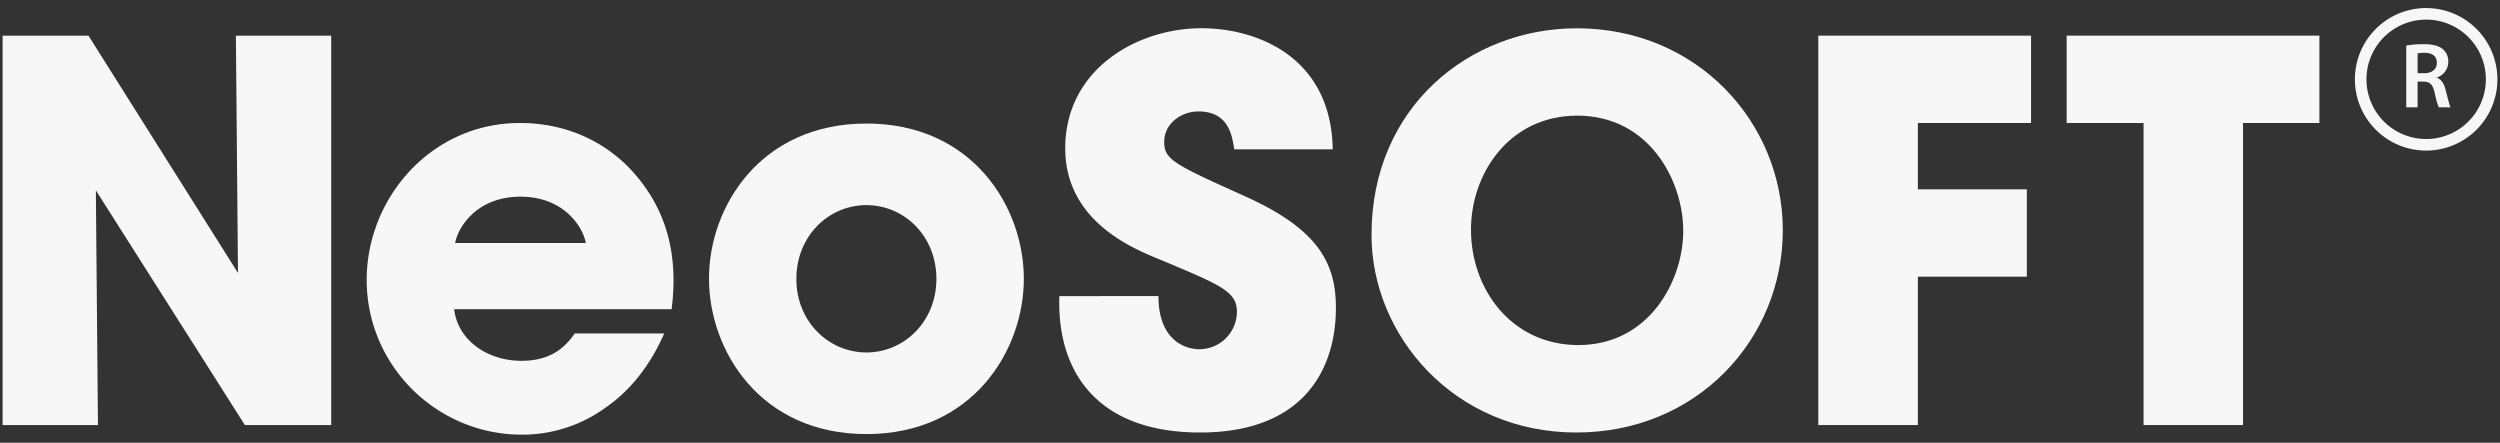
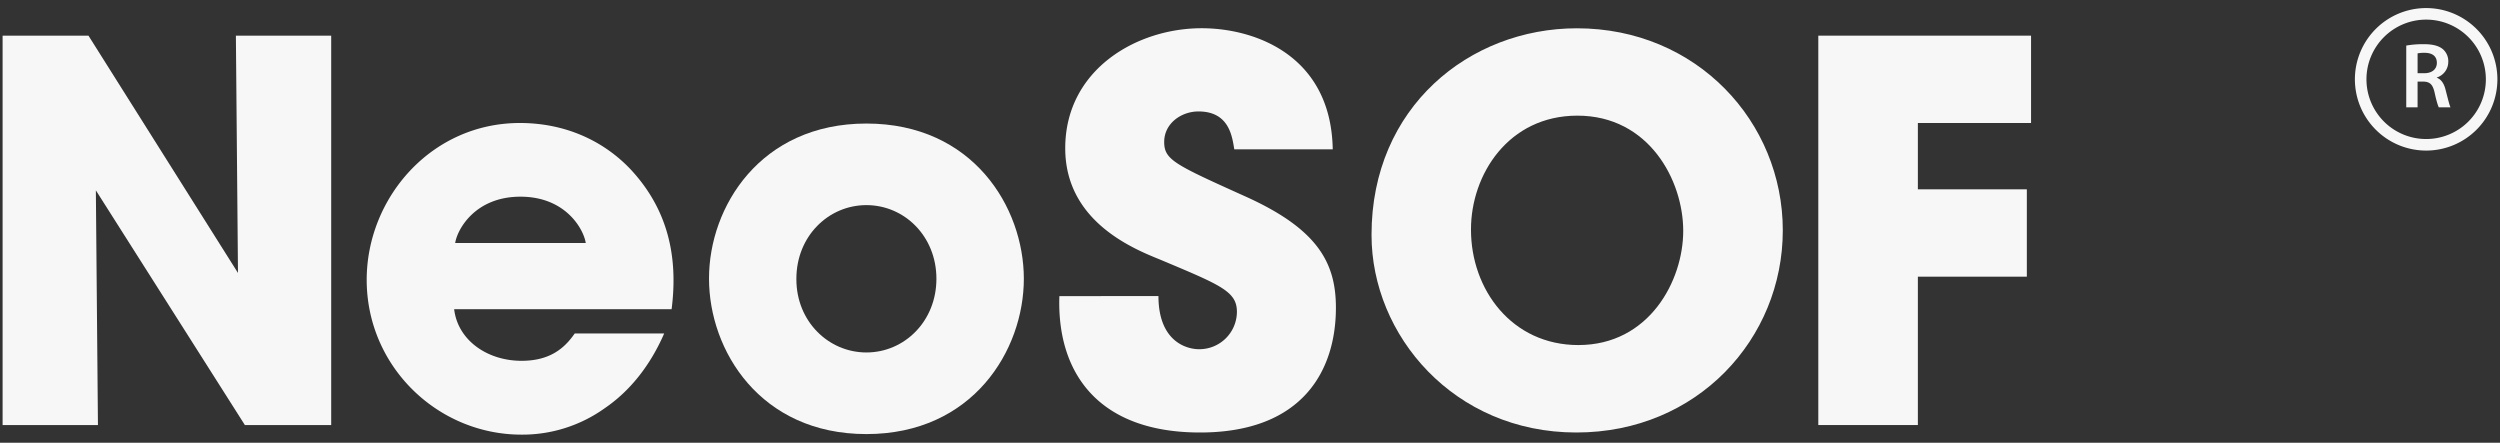
<svg xmlns="http://www.w3.org/2000/svg" id="Layer_1" data-name="Layer 1" viewBox="0 0 1920 340">
  <rect x="0" y="0" width="1920" height="340" fill="#333333" stroke="none" />
  <defs>
    <style>.cls-1,.cls-2{fill:#f6f7f6;}.cls-1{fill-rule:evenodd;}</style>
  </defs>
  <path class="cls-1" d="M665.41,94.88c-81.67,0-120.88,64.24-120.88,118.81v.4c0,55,39.21,119.28,120.88,119.28s120.9-64.31,120.9-119.28S747.11,94.88,665.41,94.88Zm0,175.81c-29.12,0-53.79-23.86-53.79-56.19v-.41c0-32.73,24.67-56.56,53.79-56.56s53.76,23.83,53.76,56.56S694.51,270.69,665.41,270.69Z" />
  <path class="cls-1" d="M484.29,130.05c-21.07-22.23-50.62-35.59-85-35.59-68.3,0-117.67,57.82-117.67,120.44,0,66.68,54.6,118.9,118.88,118.9a108.69,108.69,0,0,0,63.92-20.28c19-12.93,34.75-32.32,45.67-57.42H441.39c-8.1,11.74-19.42,21-40.87,21-26.28,0-48.92-15.78-51.73-39.62h167C521.05,196.34,512.54,160.36,484.29,130.05ZM349.58,186.62c1.61-10.53,15.37-35.57,50.13-35.57s48.54,25,50.15,35.57Z" />
  <polygon class="cls-1" points="181.16 27.38 182.77 209.63 67.94 27.38 2 27.38 2 326.43 75.22 326.43 73.62 146.19 188.06 326.43 254.36 326.43 254.36 27.38 181.16 27.38" />
-   <polygon class="cls-1" points="1646.25 326.43 1722.64 326.43 1722.64 94.46 1781.3 94.46 1781.3 27.38 1587.2 27.38 1587.2 94.46 1646.25 94.46 1646.25 326.43" />
  <polygon class="cls-1" points="1396.46 326.43 1472.92 326.43 1472.92 212.48 1556.61 212.48 1556.61 145.4 1472.92 145.4 1472.92 94.46 1559.85 94.46 1559.85 27.38 1396.46 27.38 1396.46 326.43" />
  <path class="cls-1" d="M1211.05,21.73c-82.51,0-157.71,60.6-157.71,158.43v.39c0,76.8,63.08,151.61,157.3,151.61,93,0,158.55-72,158.55-155.25S1303.24,21.73,1211.05,21.73Zm1.2,243.28c-51.37,0-82.53-42.86-82.53-88.5v-.41h0c0-42,28.74-87.28,81.7-87.28,55,0,81.3,49.71,81.3,88.49C1292.74,215.72,1266.45,265,1212.25,265Z" />
  <path class="cls-1" d="M813.6,227.43c-2,58.6,29.57,104.73,108,104.73,79.28,0,104.38-48.15,104.38-95.82,0-34.76-14.16-60.64-70-85.68-53.81-24.28-61.88-27.91-61.88-41.64,0-14.15,13-23.43,26.33-23.43,23.45,0,25.86,19,27.5,29.09h75.61c-1.21-71.94-59.44-93-100.69-93-50.15,0-104.75,31.94-104.75,92.17,0,56.16,52.2,77.17,73.19,85.65,46.13,19.41,58.66,24.25,58.66,40a28.85,28.85,0,0,1-29.12,28.69c-9.7,0-31.14-6.06-31.14-40.82Z" />
  <path class="cls-1" d="M1863.29,6.2A54.72,54.72,0,1,0,1918,60.92,54.72,54.72,0,0,0,1863.29,6.2m0,100.57a45.85,45.85,0,1,1,45.85-45.85,45.84,45.84,0,0,1-45.85,45.85" />
  <path class="cls-2" d="M1848,35a74.72,74.72,0,0,1,13.29-1.07c6.92,0,11.56,1.14,14.86,3.85a12.21,12.21,0,0,1,4.13,9.72,12.63,12.63,0,0,1-8.77,12v.22c3.49,1.29,5.56,4.65,6.7,9.29,1.58,6,2.87,11.58,3.78,13.43h-9c-.72-1.43-1.93-5.35-3.21-11.36-1.44-6.28-3.65-8.29-8.65-8.42h-4.43V82.41H1848Zm8.71,21.22h5.21c5.94,0,9.59-3.15,9.59-7.94,0-5.21-3.65-7.72-9.37-7.72a25.53,25.53,0,0,0-5.43.43Z" />
</svg>